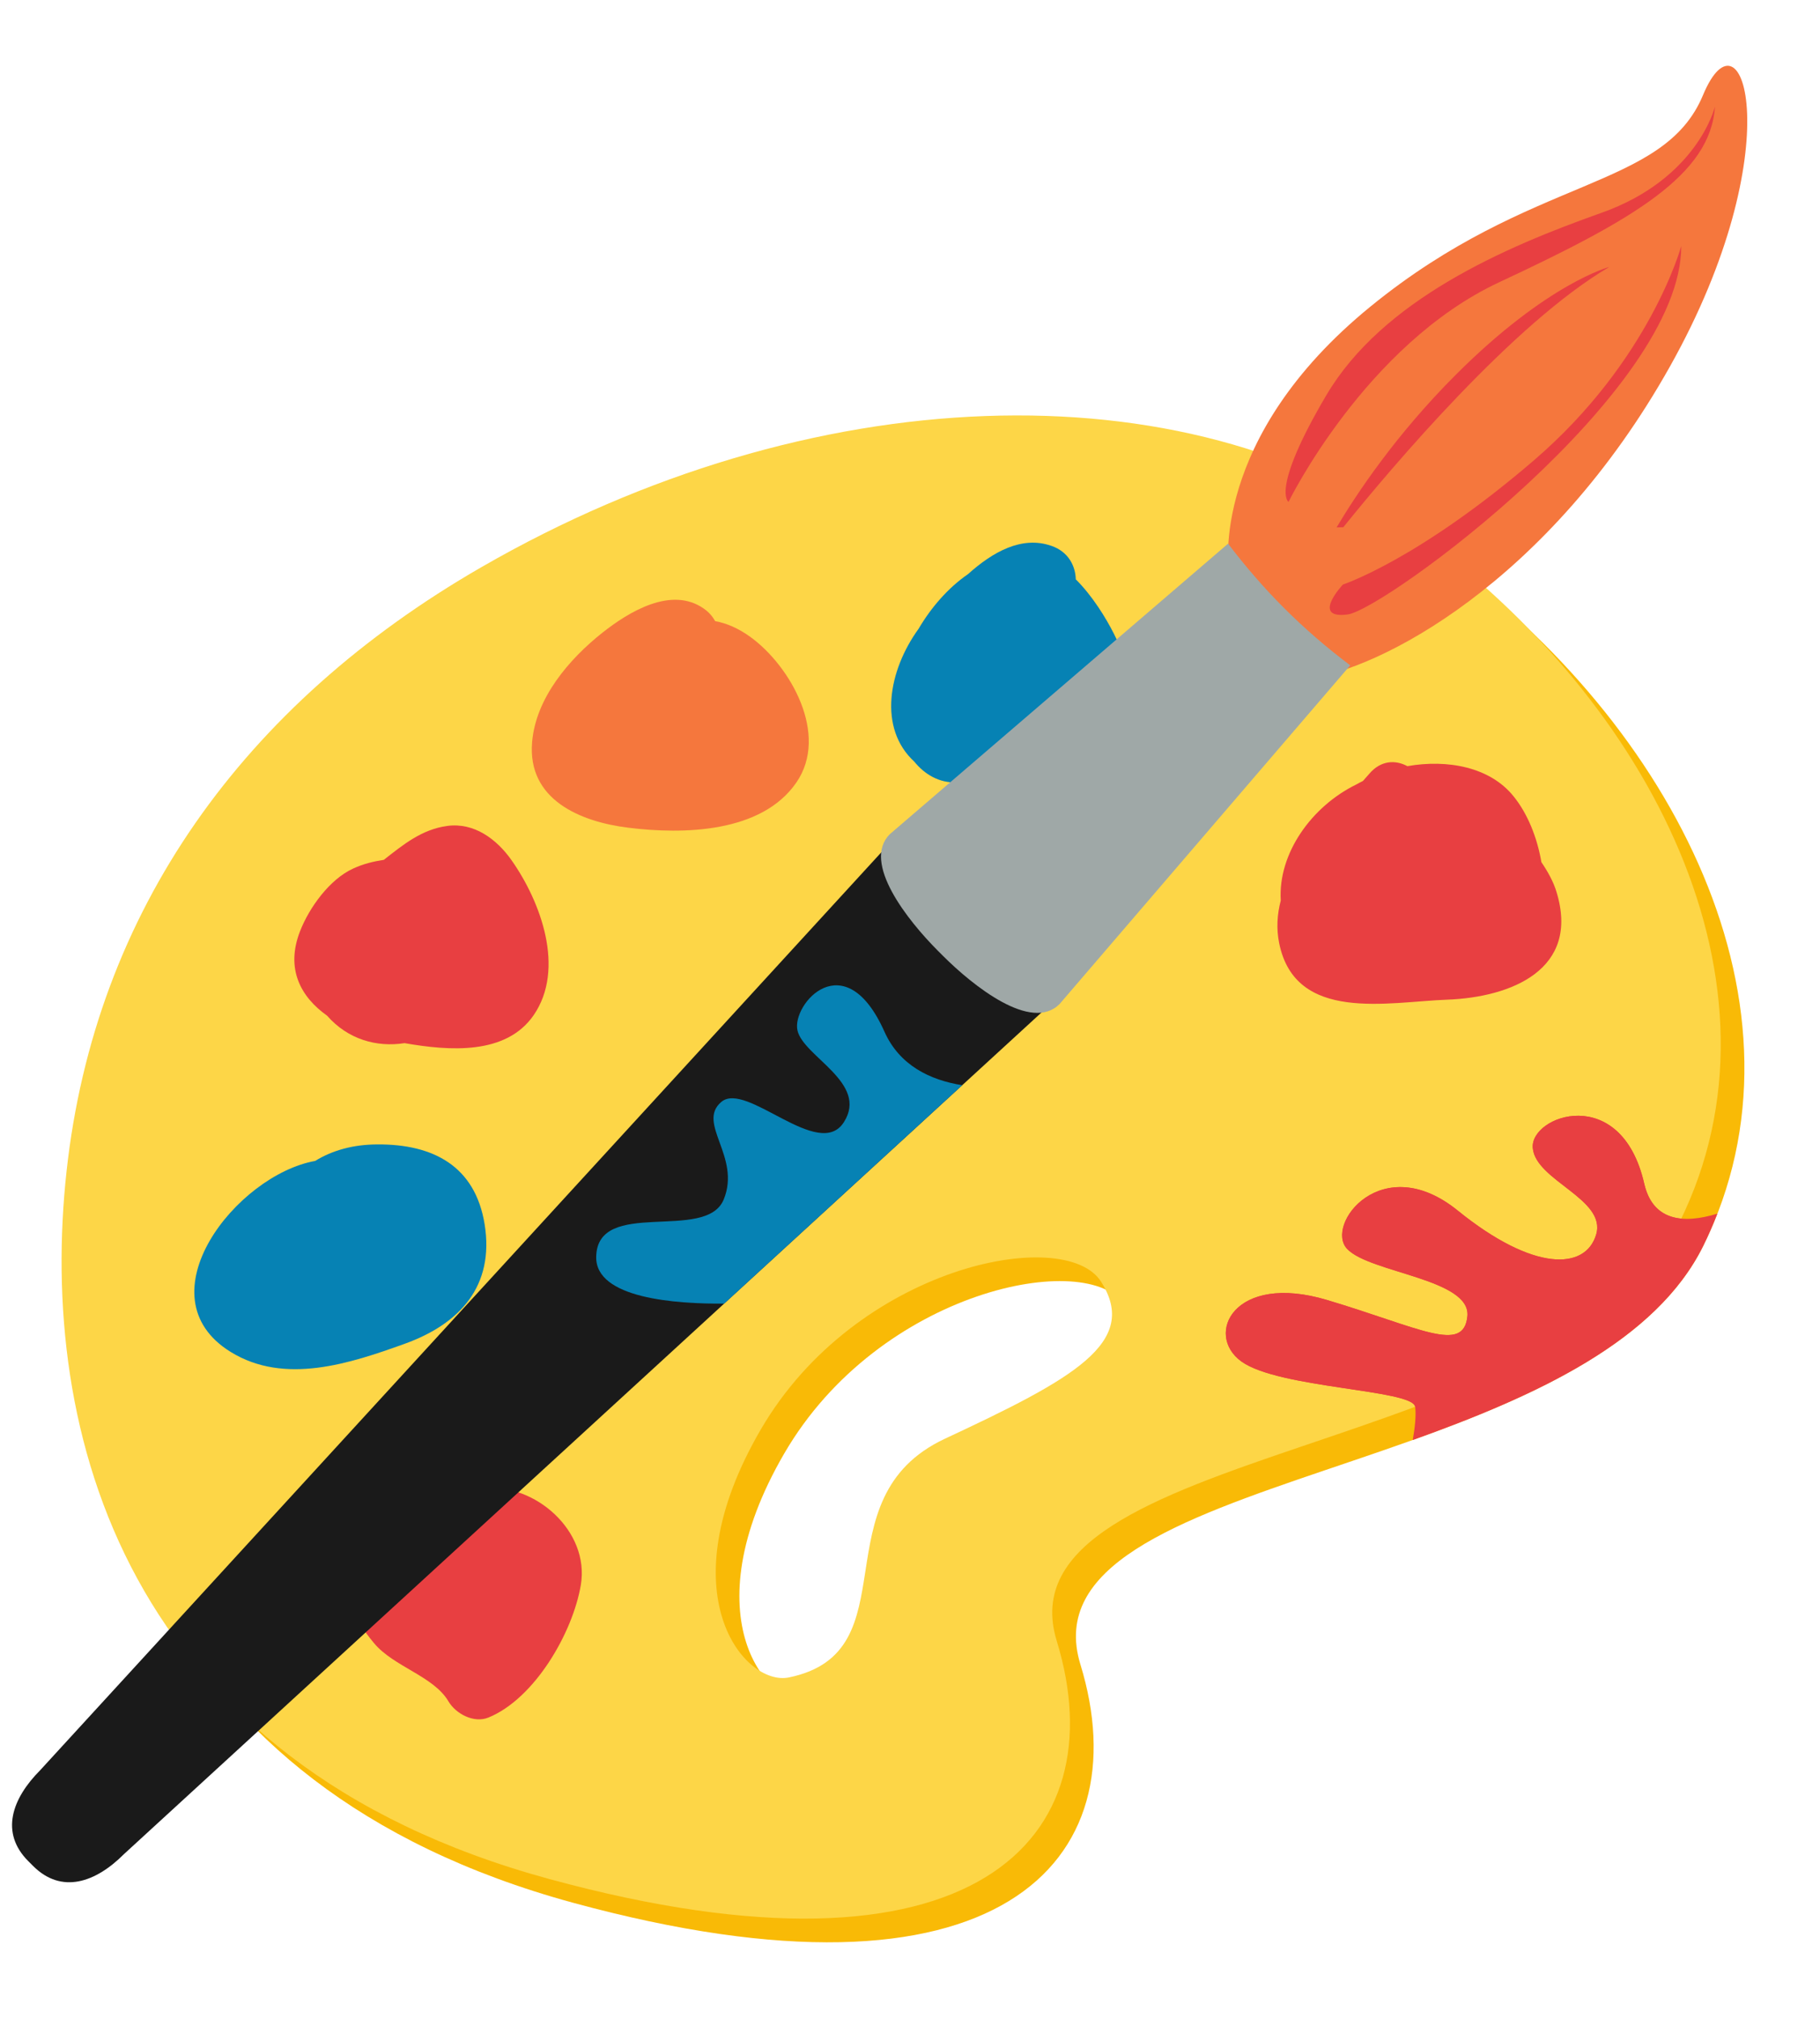
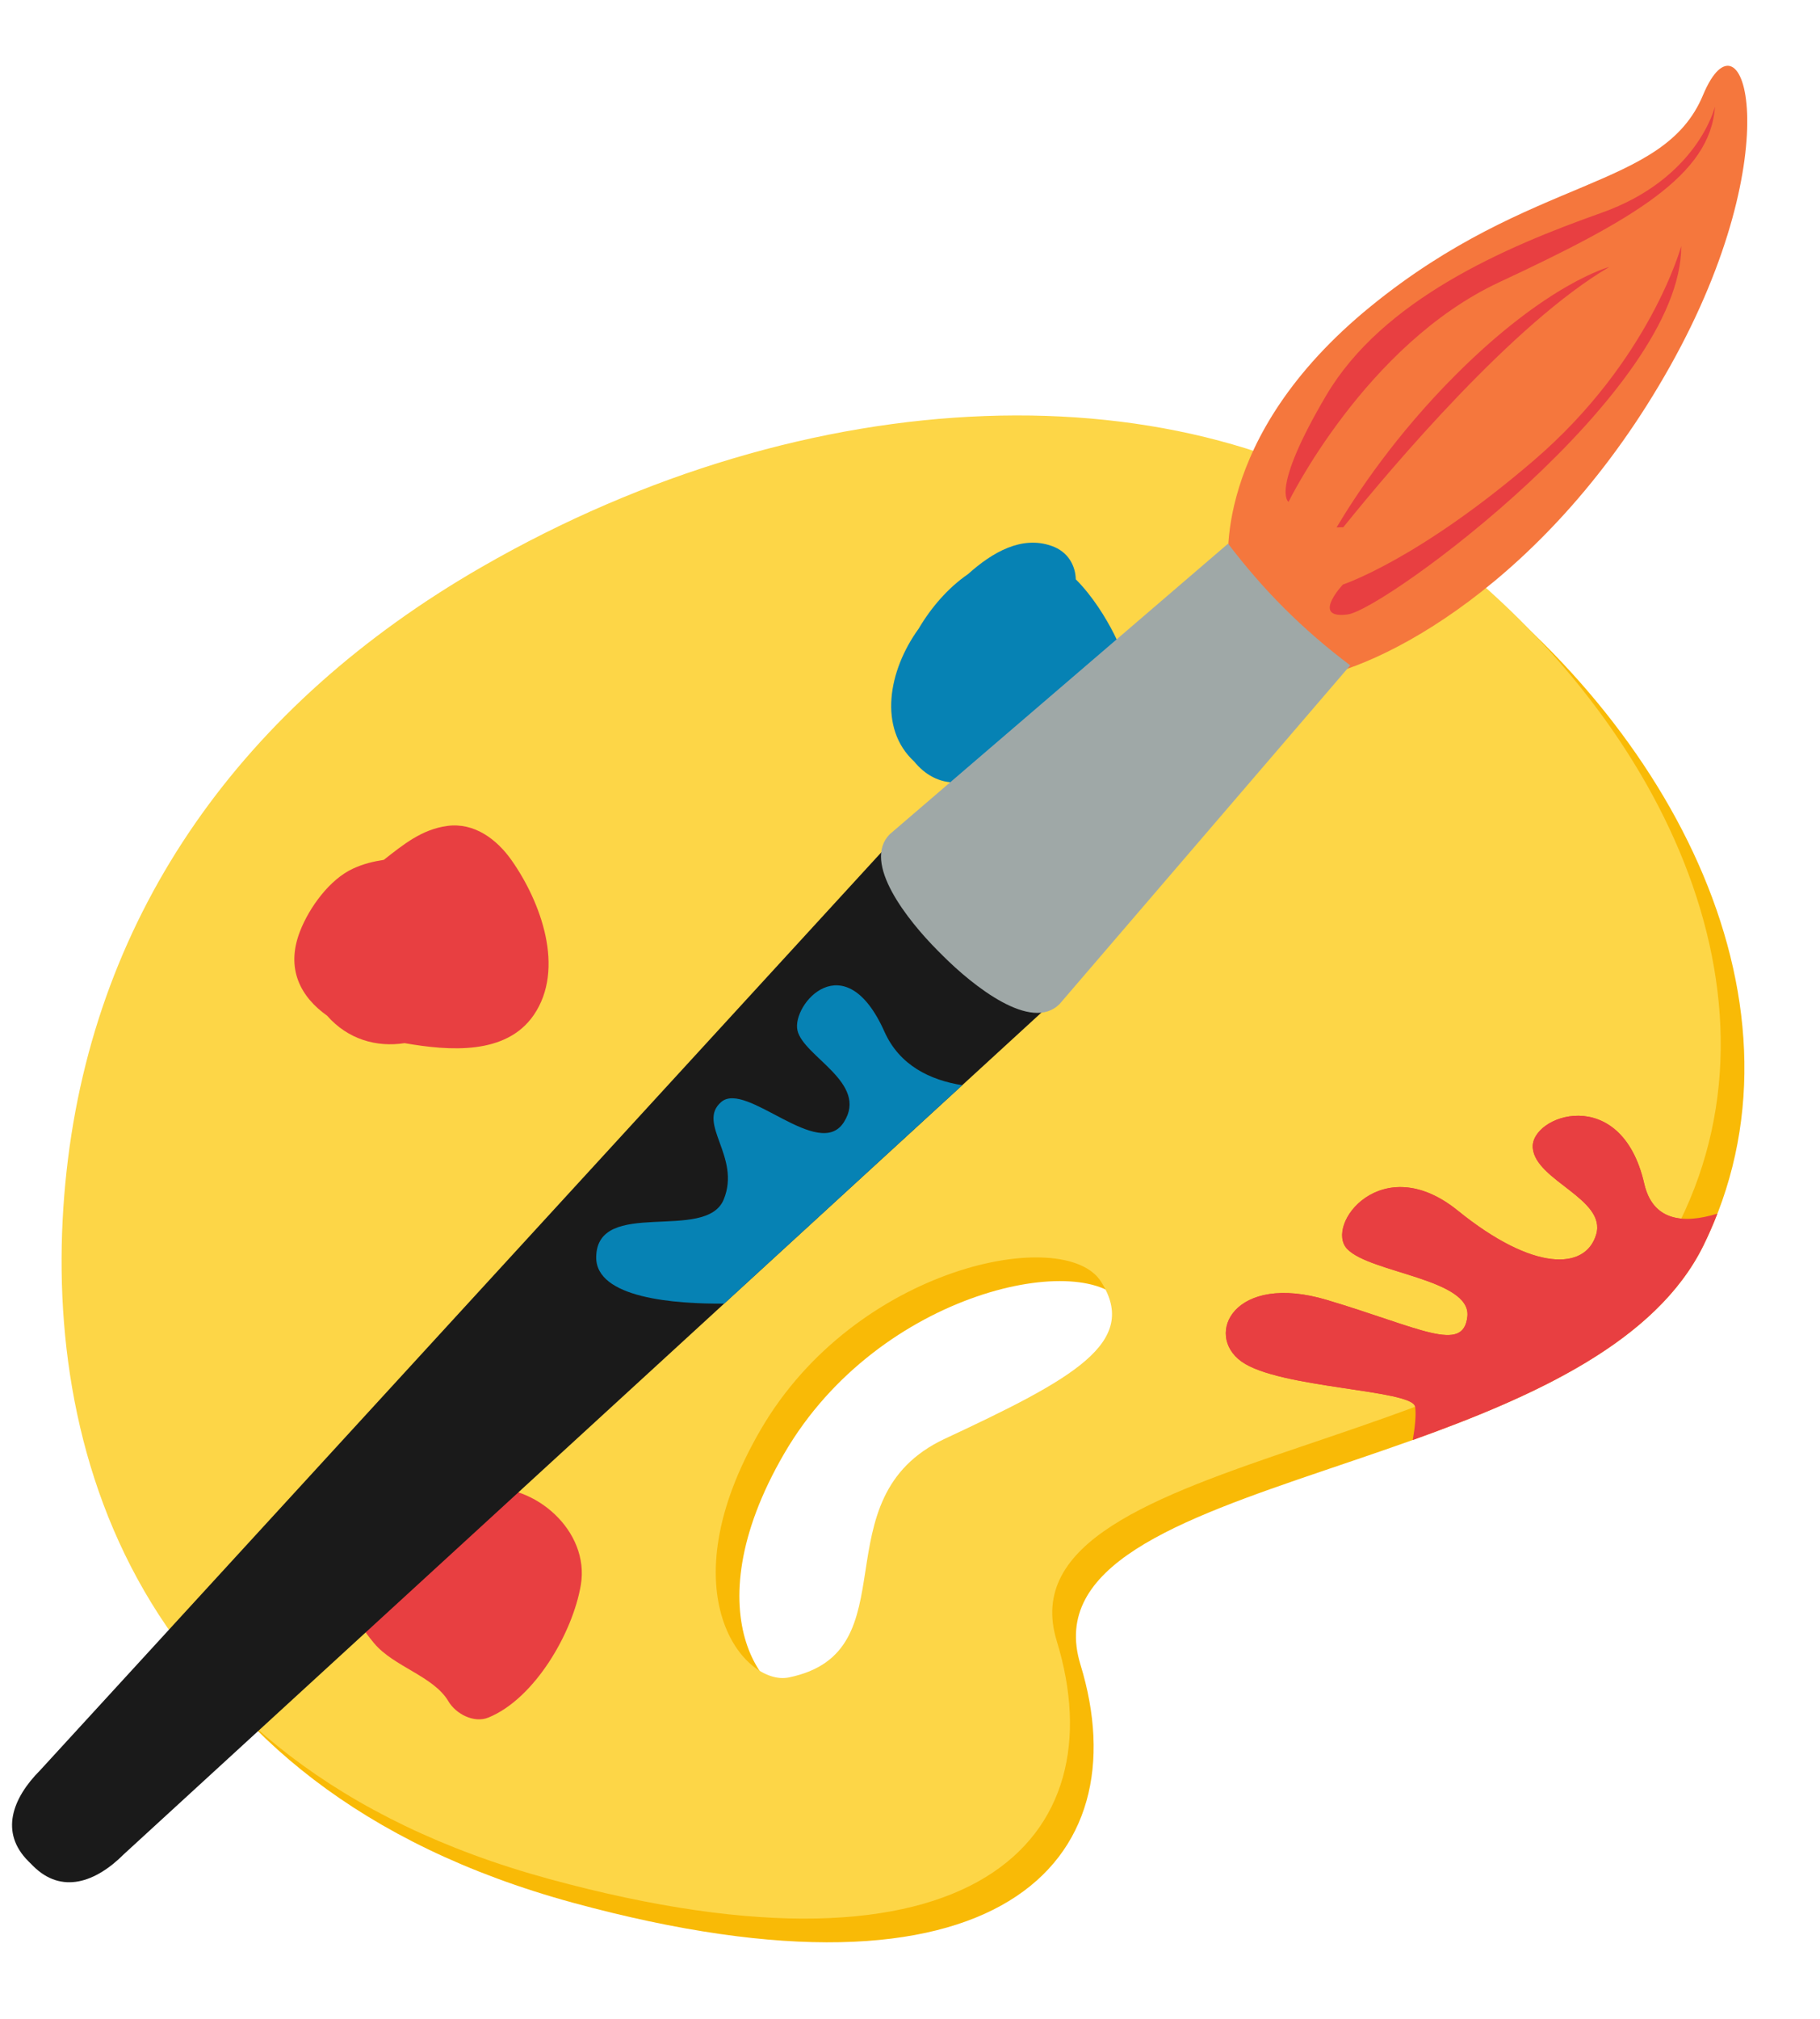
<svg xmlns="http://www.w3.org/2000/svg" clip-rule="evenodd" fill-rule="evenodd" height="217.9" image-rendering="optimizeQuality" preserveAspectRatio="xMidYMid meet" shape-rendering="geometricPrecision" text-rendering="geometricPrecision" version="1.0" viewBox="-1.3 -7.1 196.5 217.9" width="196.5" zoomAndPan="magnify">
  <g>
    <g>
      <g id="change1_1">
        <path d="M103.28 150.72c-13.79,6.44 -3.5,23.03 -16.85,25.76 -4.79,0.98 -13.34,-9.06 -3.05,-26.74 10.29,-17.68 32.84,-22.12 36.75,-15.98 4.2,6.59 -3.07,10.51 -16.85,16.96zm51.02 -97.76c-25.13,-18.13 -65.65,-16.73 -101.1,3.71 -25.68,14.81 -41.67,37.09 -44.76,65.15 -3.09,28.05 6.12,63.86 52.11,76.41 45.98,12.54 61.31,-4.46 54.8,-25.71 -6.52,-21.25 54.62,-19.62 67.25,-45.18 12.62,-25.57 -3.18,-56.25 -28.3,-74.38z" fill="#f9ba06" fill-rule="nonzero" />
      </g>
      <g id="change2_1">
        <path d="M100.72 148.16c-13.78,6.44 -3.49,23.03 -16.85,25.76 -4.78,0.98 -13.33,-9.06 -3.04,-26.74 10.28,-17.68 32.83,-22.11 36.74,-15.98 4.21,6.59 -3.06,10.52 -16.85,16.96zm51.02 -97.76c-25.13,-18.13 -65.64,-16.72 -101.09,3.72 -25.68,14.8 -41.68,37.09 -44.76,65.14 -3.09,28.05 6.12,63.87 52.1,76.41 45.99,12.54 61.32,-4.45 54.8,-25.7 -6.51,-21.25 54.63,-19.63 67.25,-45.19 12.63,-25.56 -3.18,-56.25 -28.3,-74.38z" fill="#fdd647" fill-rule="nonzero" />
      </g>
      <g id="change3_1">
        <path d="M50.96 153.52c-0.32,-0.17 -0.67,-0.31 -1.09,-0.39 -5.89,-1.15 -13.61,-0.56 -14.37,6.93 -0.39,3.84 1.16,7.29 3.6,10.18 2.12,2.53 6.41,3.54 8.01,6.25 0.79,1.35 2.75,2.4 4.32,1.76 5,-2.04 9.11,-9.15 9.98,-14.31 0.98,-5.84 -4.99,-11.01 -10.45,-10.42z" fill="#e83f41" fill-rule="nonzero" />
      </g>
      <g id="change4_1">
-         <path d="M51.02 124.99c-1.03,-6.27 -5.57,-8.62 -11.53,-8.59 -2.65,0 -4.91,0.64 -6.76,1.78 -8.51,1.52 -18.83,14.62 -9.13,20.61 5.82,3.6 12.89,1.25 18.78,-0.87 5.97,-2.15 9.73,-6.24 8.64,-12.93z" fill="#0682b4" fill-rule="nonzero" />
-       </g>
+         </g>
      <g id="change3_2">
        <path d="M53.93 85.73c-1.6,-2.27 -4.03,-4.09 -6.94,-3.7 -2.75,0.37 -4.76,2.02 -6.85,3.66 -1.11,0.17 -2.21,0.43 -3.31,0.94 -2.55,1.16 -4.75,4.23 -5.73,6.75 -1.6,4.08 0.08,7.12 2.92,9.13 2.24,2.56 5.35,3.43 8.36,2.96 4.86,0.85 10.96,1.3 13.94,-3.02 3.44,-5.01 0.76,-12.25 -2.39,-16.72z" fill="#e83f41" fill-rule="nonzero" />
      </g>
      <g id="change5_1">
-         <path d="M79.71 61.63c-1.32,-0.95 -2.58,-1.48 -3.8,-1.7 -0.27,-0.5 -0.66,-0.96 -1.22,-1.35 -3.51,-2.47 -8.13,0.37 -10.94,2.59 -3.6,2.85 -7.21,7.05 -7.6,11.83 -0.52,6.2 5.2,8.58 10.37,9.22 5.99,0.75 14.41,0.56 18.15,-4.86 3.59,-5.17 -0.63,-12.6 -4.96,-15.73z" fill="#f5773d" fill-rule="nonzero" />
-       </g>
+         </g>
      <g id="change4_2">
        <path d="M118.98 61.32c-0.9,-1.78 -2.35,-4.13 -4.13,-5.9 -0.04,-1.49 -0.83,-2.99 -2.62,-3.61 -3.21,-1.13 -6.36,0.66 -9.02,3.05 -2.13,1.46 -3.97,3.58 -5.33,5.89 -3.28,4.53 -4.38,10.74 -0.47,14.34 1.14,1.4 2.69,2.29 4.51,2.25 3.17,0.52 6.54,-1.57 9.18,-2.92 3.22,-1.65 6.49,-1.48 8.6,-4.9 1.59,-2.58 0.5,-5.75 -0.72,-8.2z" fill="#0682b4" fill-rule="nonzero" />
      </g>
      <g id="change3_3">
-         <path d="M166.75 89.15c-0.32,-1.07 -0.91,-2.15 -1.63,-3.21 -0.46,-2.69 -1.5,-5.25 -3,-7.1 -2.54,-3.17 -7.14,-4.02 -11.47,-3.26 -1.28,-0.69 -2.86,-0.65 -4.12,0.83 -0.22,0.25 -0.45,0.51 -0.68,0.77 -0.25,0.13 -0.5,0.25 -0.74,0.39 -4.77,2.34 -8.44,7.4 -8.13,12.51 -0.39,1.49 -0.49,3.03 -0.17,4.61 1.75,8.62 11.77,6.32 18.13,6.09 6.92,-0.26 14.38,-3.25 11.81,-11.63z" fill="#e83f41" fill-rule="nonzero" />
-       </g>
+         </g>
      <g id="change5_2">
        <path d="M131.37 54.37c0,0 -2.17,-14.16 15.31,-28.4 17.47,-14.24 31.61,-12.52 35.89,-22.81 4.29,-10.28 9.59,5.83 -3.56,29.27 -13.15,23.44 -31.57,32.87 -39.29,33.73 -7.71,0.85 -14.35,-6.65 -8.35,-11.79z" fill="#f5773d" fill-rule="nonzero" />
      </g>
      <g id="change6_1">
        <path d="M138.5 66.22c0,0 0,0 -0.01,0 0.01,0 0.01,0 0.01,0l0 0zm0 0c0.19,0 0.38,0 0.57,-0.01l0 0c-0.19,0.01 -0.38,0.01 -0.57,0.01z" fill="#004b49" fill-rule="nonzero" />
      </g>
      <g id="change7_1">
        <path d="M139.07 66.21l0 0c0.2,-0.01 0.4,-0.03 0.6,-0.05 -0.2,0.02 -0.4,0.04 -0.6,0.05z" fill="#003129" fill-rule="nonzero" />
      </g>
      <g id="change3_4">
        <path d="M179.04 32.37c0.01,-0.01 0.02,-0.02 0.02,-0.03 0,0.01 -0.01,0.02 -0.02,0.03zm0.04 -0.06c0,-0.01 0.01,-0.02 0.02,-0.03 -0.01,0.01 -0.02,0.02 -0.02,0.03zm0.03 -0.06c0.01,-0.01 0.01,-0.01 0.01,-0.02 0,0.01 0,0.01 -0.01,0.02zm0.04 -0.06c0,-0.01 0.01,-0.02 0.01,-0.03 0,0.01 -0.01,0.02 -0.01,0.03zm0.08 -0.15c0,0 0,0 0,0 0,0 0,0 0,0zm0.03 -0.06c0,0 0,0 0,0 0,0 0,0 0,0zm0.04 -0.06c0,0 0,-0.01 0,-0.01 0,0 0,0.01 0,0.01zm0.03 -0.07c0.01,0 0,0 0.01,0 0,0 -0.01,0 -0.01,0z" fill="#e83f41" fill-rule="nonzero" />
      </g>
      <g id="change8_1">
        <path d="M2.28 194.27l-0.53 -0.53c-3.06,-3.06 -1.77,-6.74 1.29,-9.81l91.59 -99.9c3.06,-3.06 10.9,-0.19 13.96,2.87l0.53 0.53c3.07,3.06 5.94,10.9 2.87,13.96l-99.9 91.59c-3.06,3.07 -6.74,4.35 -9.81,1.29z" fill="#1a1a1a" fill-rule="nonzero" />
      </g>
      <g id="change9_1">
        <path d="M137.31 58.49c-2.19,-2.19 -4.18,-4.51 -6.02,-6.92l-36.52 31.35c-3.06,3.07 1.96,9.34 5.19,12.58l0.56 0.56c3.24,3.23 9.52,8.26 12.58,5.19l31.38 -36.55c-2.5,-1.88 -4.9,-3.94 -7.17,-6.21z" fill="#9fa8a7" fill-rule="nonzero" />
      </g>
      <g id="change3_5">
        <path d="M137.82 47.06c0,0 -2.01,-1.2 4.08,-11.51 6.09,-10.3 19.22,-15.97 29.67,-19.67 10.44,-3.69 12.29,-11.48 12.29,-11.48 -0.48,7.39 -8.84,12.21 -23.3,18.96 -14.46,6.75 -22.74,23.7 -22.74,23.7z" fill="#e83f41" fill-rule="nonzero" />
      </g>
      <g id="change3_6">
        <path d="M143.16 49.81c-0.05,0 -0.1,0 -0.15,0 2.15,-3.61 6.39,-10 12.89,-16.49 9.88,-9.88 16.55,-11.61 16.55,-11.61 -10.32,6.04 -23.42,21.52 -28.72,28.09 -0.19,0.01 -0.38,0.01 -0.57,0.01z" fill="#e83f41" fill-rule="nonzero" />
      </g>
      <g id="change3_7">
        <path d="M143.52 59.26c-2.91,0 0.17,-3.28 0.17,-3.28 0,0 8.11,-2.65 20.64,-13.42 12.54,-10.77 15.89,-23.11 15.89,-23.11 0.05,15.69 -32.03,39.26 -36.03,39.76 -0.26,0.03 -0.48,0.05 -0.67,0.05z" fill="#e83f41" fill-rule="nonzero" />
      </g>
      <g id="change4_3">
        <path d="M76.89 133.58c-5.25,0.04 -13.91,-0.56 -13.82,-5.05 0.12,-6.43 11.83,-1.54 13.76,-6.17 1.92,-4.63 -2.96,-8.23 -0.26,-10.54 2.7,-2.32 10.54,6.42 13.24,2.18 2.71,-4.24 -4.37,-7.07 -5.01,-9.9 -0.64,-2.83 5.11,-9.44 9.39,0.13 1.63,3.65 4.94,5.23 8.4,5.78l-25.7 23.57z" fill="#0682b4" />
      </g>
      <g id="change3_8">
        <path d="M151.23 148.3c0.22,-1.26 0.39,-2.69 0.26,-3.59 -0.27,-1.87 -14.7,-1.97 -18.75,-4.88 -4.04,-2.9 -0.82,-9.65 9.24,-6.64 10.07,3.01 14.73,5.81 15.15,1.76 0.41,-4.04 -10.48,-4.67 -12.97,-7.26 -2.49,-2.59 3.73,-10.79 11.93,-4.15 8.2,6.64 13.8,6.43 14.94,2.59 1.15,-3.84 -6.53,-5.81 -6.84,-9.34 -0.32,-3.52 9.54,-7.05 12.03,3.84 0.92,4.02 4.17,4.38 7.9,3.24 -0.45,1.16 -0.95,2.32 -1.52,3.47 -5.1,10.32 -18.1,16.21 -31.37,20.96z" fill="#e83f41" />
      </g>
      <g id="change3_9">
        <path d="M151.49 144.71c-0.27,-1.87 -14.7,-1.97 -18.75,-4.88 -4.04,-2.9 -0.82,-9.65 9.24,-6.64 10.07,3.01 14.73,5.81 15.15,1.76 0.41,-4.04 -10.48,-4.67 -12.97,-7.26 -2.49,-2.59 3.73,-10.79 11.93,-4.15 8.2,6.64 13.8,6.43 14.94,2.59 1.15,-3.84 -6.53,-5.81 -6.84,-9.34 -0.32,-3.52 9.54,-7.05 12.03,3.84 0.58,2.51 2.06,3.59 4,3.78 -0.06,0.12 -0.12,0.25 -0.18,0.37 -4.73,9.59 -16.29,15.35 -28.55,19.93z" fill="#e83f41" />
      </g>
    </g>
  </g>
</svg>